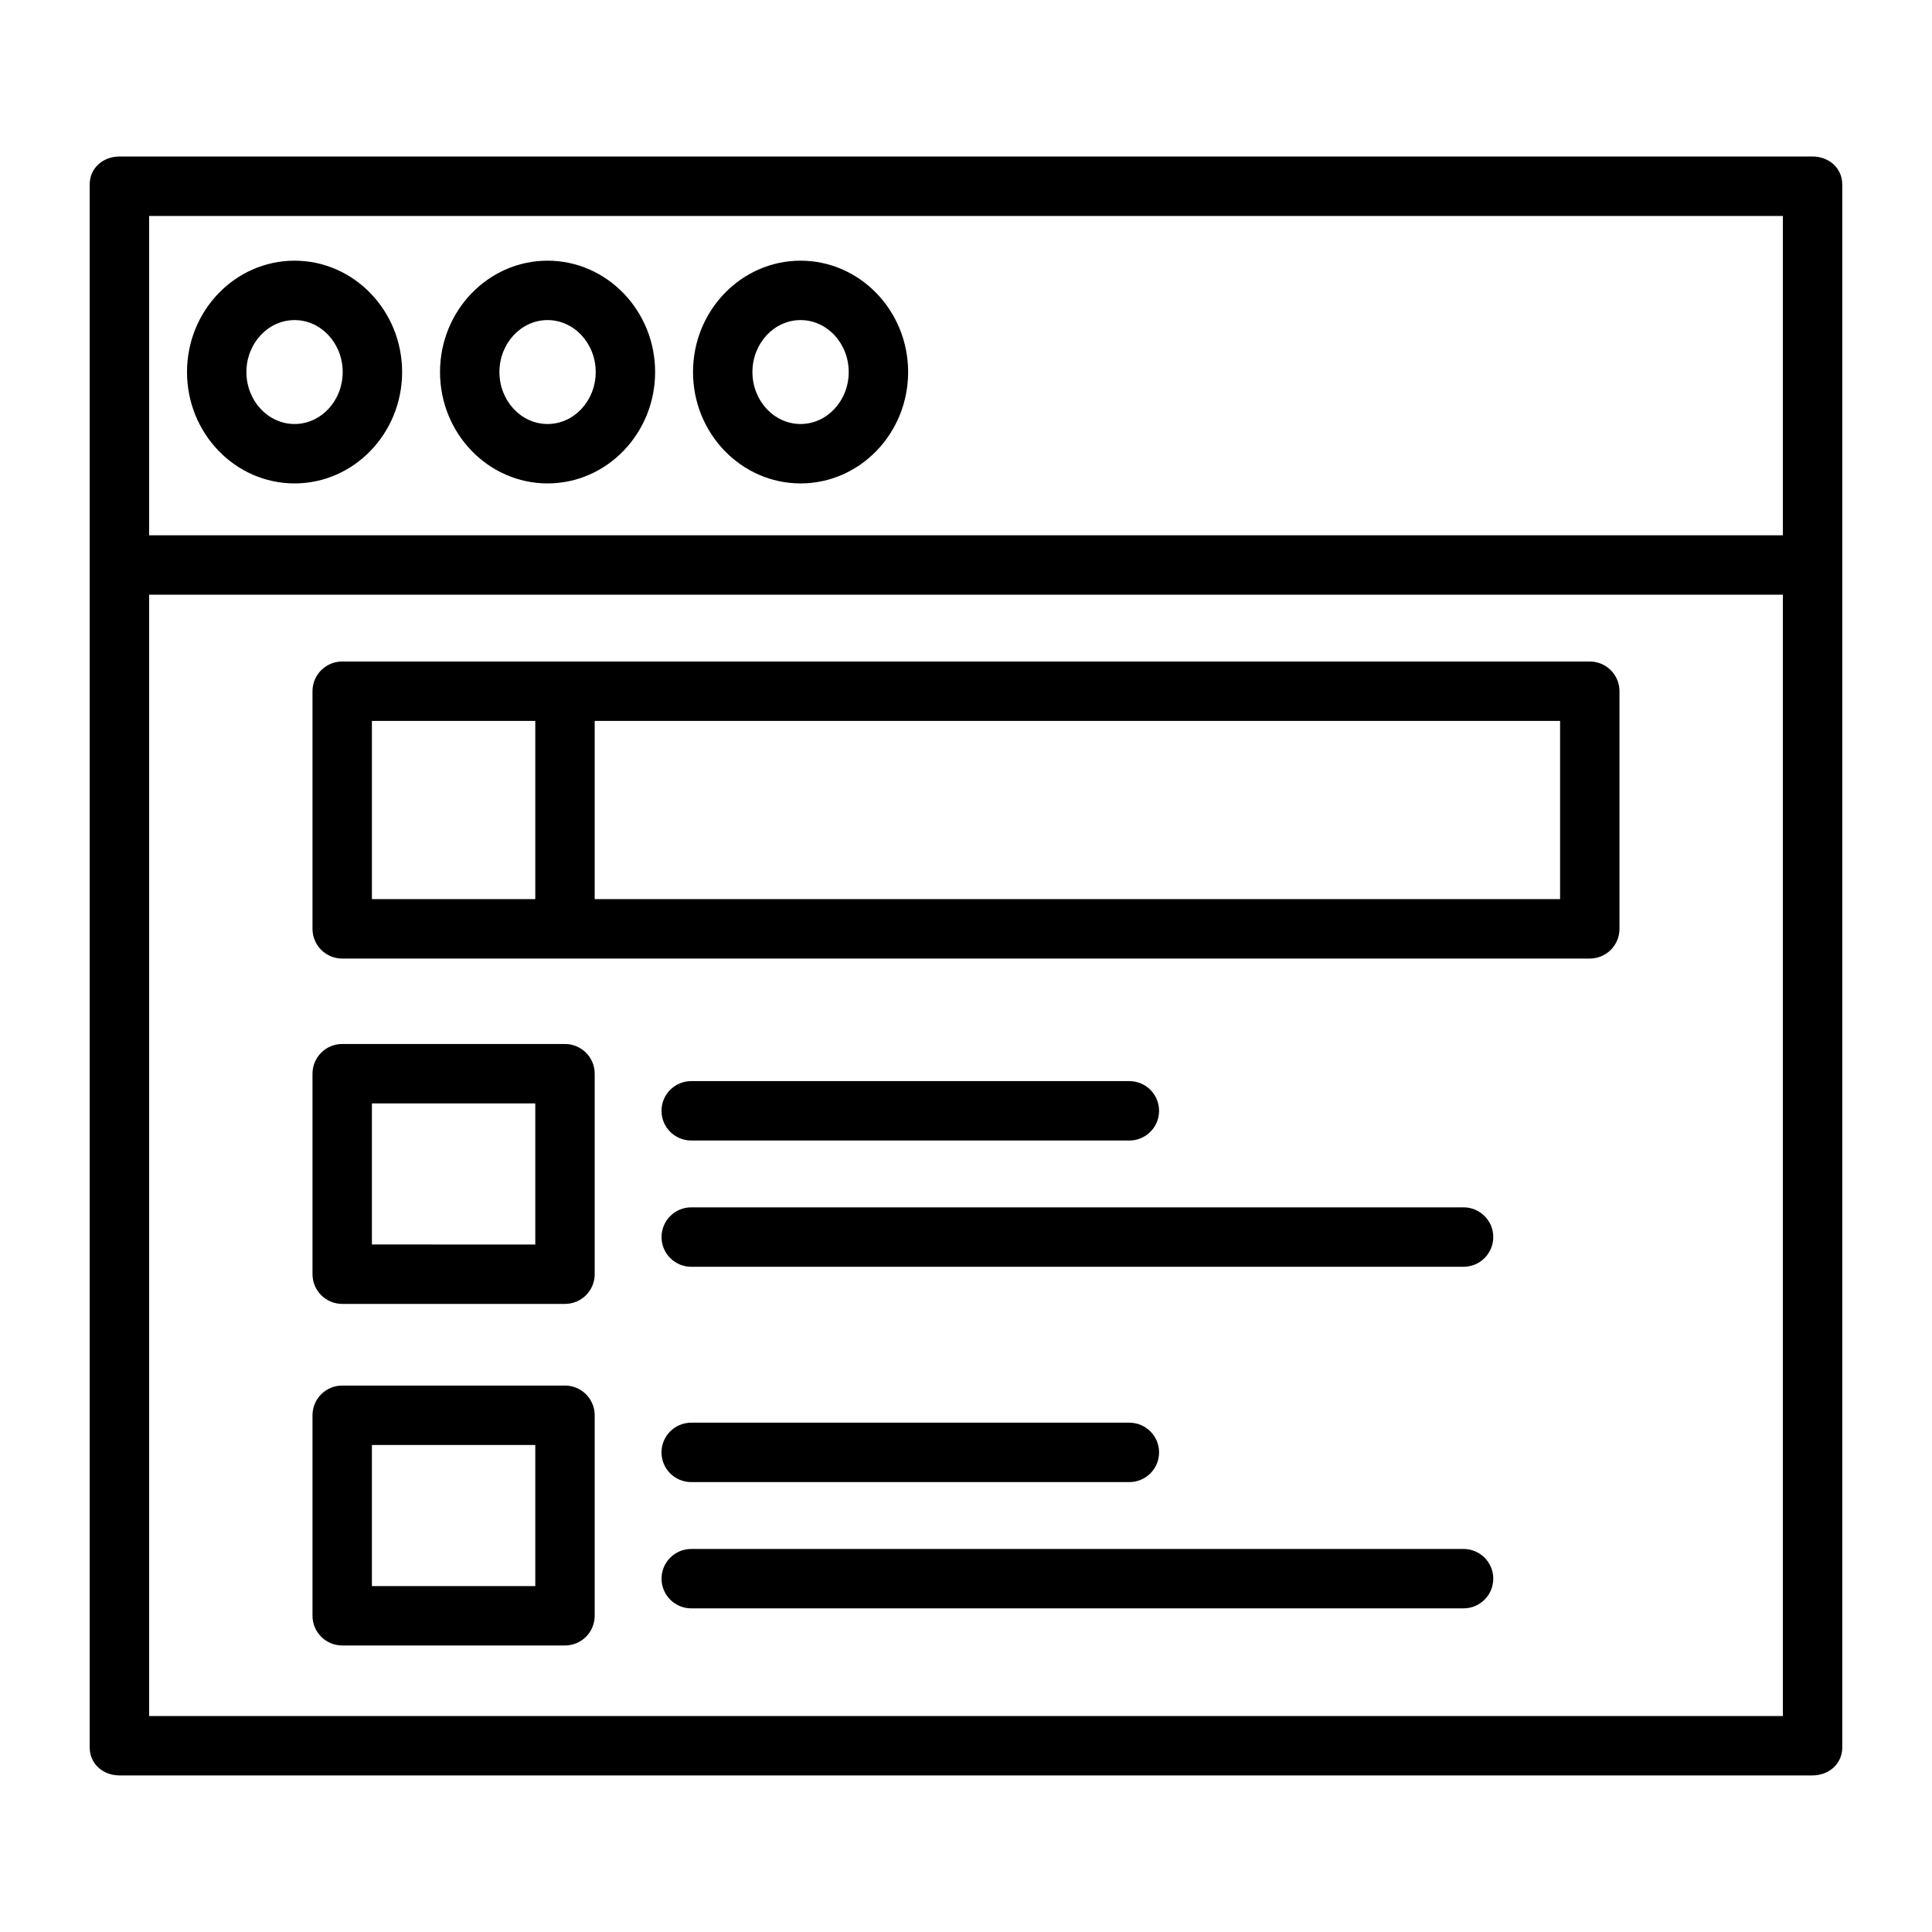
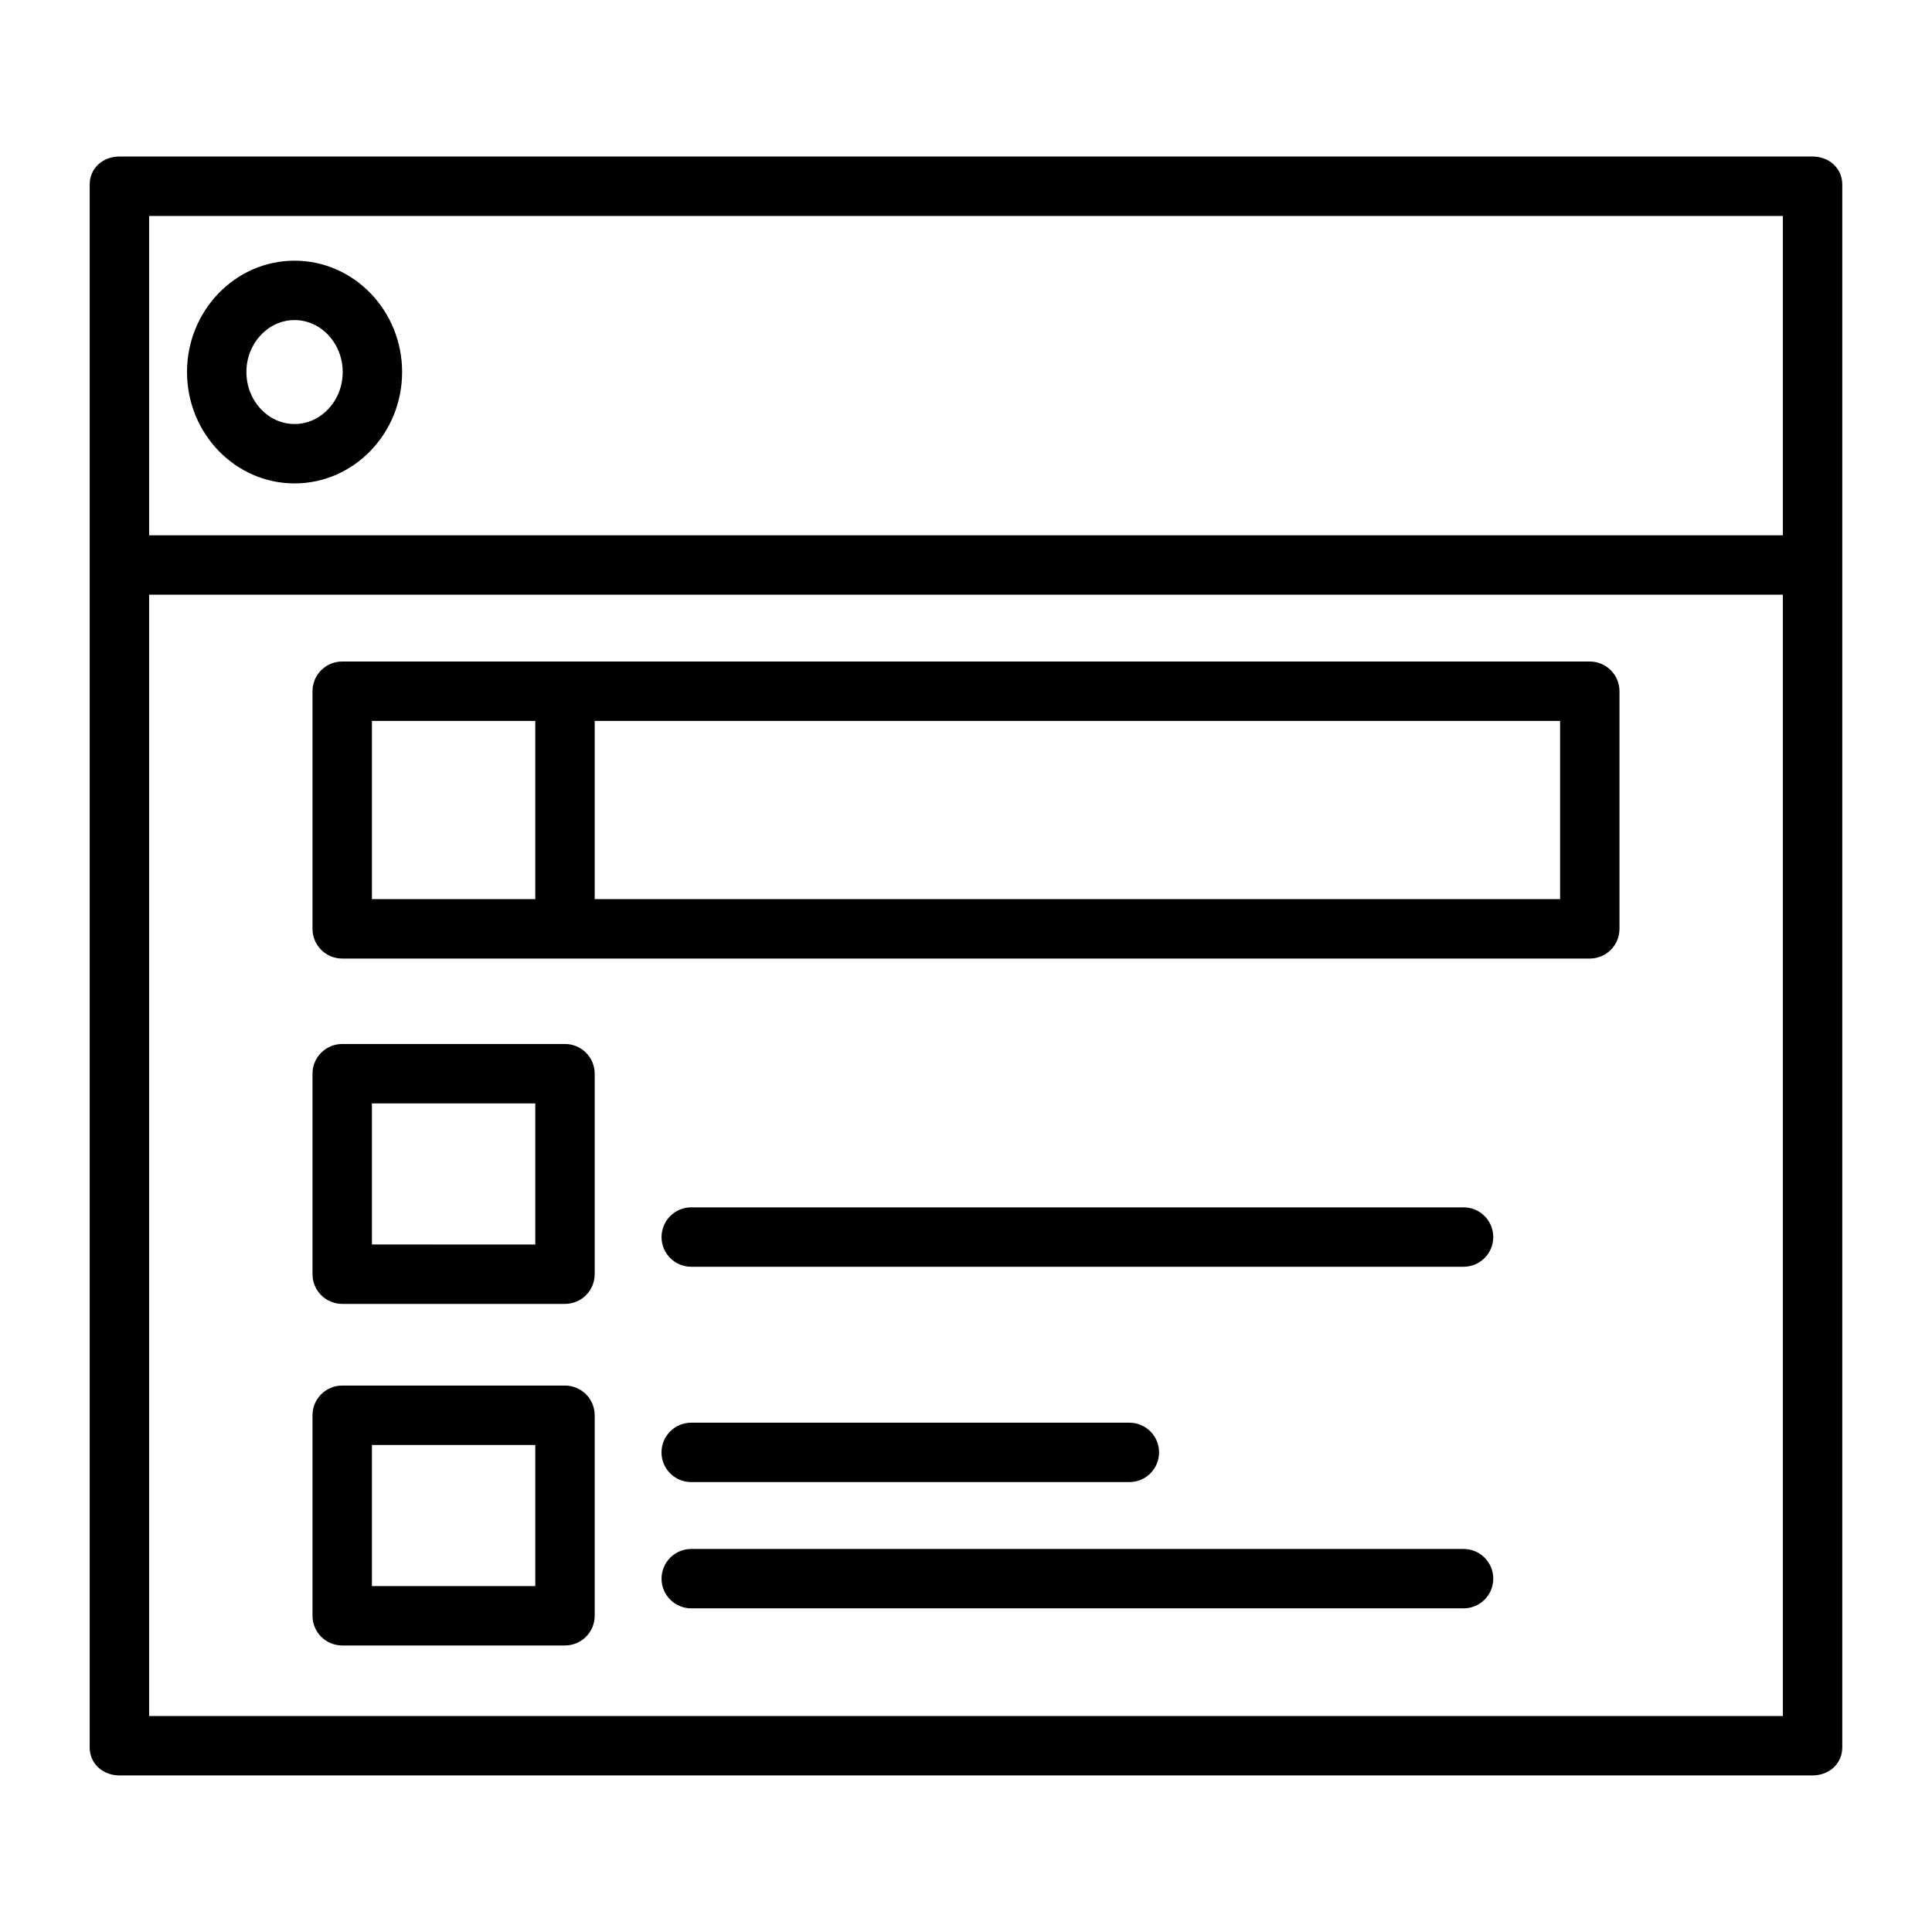
<svg xmlns="http://www.w3.org/2000/svg" fill="#000000" width="800px" height="800px" version="1.1" viewBox="144 144 512 512">
  <g>
    <path d="m573.18 327.18c0-2.09-0.828-4.09-2.305-5.566-1.477-1.477-3.481-2.309-5.566-2.309h-330.62c-4.348 0-7.875 3.527-7.875 7.875v62.977c0 2.086 0.832 4.09 2.309 5.566 1.477 1.473 3.477 2.305 5.566 2.305h330.62c2.086 0 4.09-0.832 5.566-2.305 1.477-1.477 2.305-3.481 2.305-5.566zm-330.62 7.871h43.297v47.23h-43.297zm314.88 47.23h-255.84v-47.23h255.84z" />
    <path d="m301.6 428.54c0-2.09-0.828-4.09-2.305-5.566-1.477-1.477-3.481-2.305-5.566-2.305h-59.039c-4.348 0-7.875 3.523-7.875 7.871v53.137c0 2.086 0.832 4.09 2.309 5.566 1.477 1.477 3.477 2.305 5.566 2.305h59.039c2.086 0 4.09-0.828 5.566-2.305 1.477-1.477 2.305-3.481 2.305-5.566zm-15.742 45.266-43.297-0.004v-37.391h43.297z" />
-     <path d="m327.18 446.25h116.11c4.348 0 7.875-3.523 7.875-7.871s-3.527-7.871-7.875-7.871h-116.11c-4.348 0-7.875 3.523-7.875 7.871s3.527 7.871 7.875 7.871z" />
    <path d="m531.86 463.96h-204.67c-4.348 0-7.875 3.527-7.875 7.875 0 4.348 3.527 7.871 7.875 7.871h204.67c4.348 0 7.871-3.523 7.871-7.871 0-4.348-3.523-7.875-7.871-7.875z" />
    <path d="m301.6 519.06c0-2.086-0.828-4.09-2.305-5.566-1.477-1.477-3.481-2.305-5.566-2.305h-59.039c-4.348 0-7.875 3.523-7.875 7.871v53.137c0 2.086 0.832 4.09 2.309 5.566 1.477 1.477 3.477 2.305 5.566 2.305h59.039c2.086 0 4.09-0.828 5.566-2.305 1.477-1.477 2.305-3.481 2.305-5.566zm-15.742 45.266h-43.297v-37.395h43.297z" />
    <path d="m327.18 536.77h116.11c4.348 0 7.875-3.523 7.875-7.871s-3.527-7.871-7.875-7.871h-116.11c-4.348 0-7.875 3.523-7.875 7.871s3.527 7.871 7.875 7.871z" />
    <path d="m531.86 554.49h-204.67c-4.348 0-7.875 3.523-7.875 7.871s3.527 7.871 7.875 7.871h204.67c4.348 0 7.871-3.523 7.871-7.871s-3.523-7.871-7.871-7.871z" />
    <path d="m632.22 293.92v-101.02c0-4.348-3.527-7.422-7.871-7.422h-448.71c-4.348 0-7.871 3.074-7.871 7.422v414.18c0 4.348 3.523 7.422 7.871 7.422h448.71c4.348 0 7.871-3.074 7.871-7.422v-313.02-0.074-0.074zm-15.742-92.691v84.625h-432.96v-84.625zm-432.96 397.54v-297.17h432.96v297.17z" />
-     <path d="m289.11 272.11c15.715 0 28.504-13.238 28.504-29.516 0-16.273-12.785-29.512-28.504-29.512-15.715 0-28.5 13.238-28.5 29.512s12.785 29.516 28.5 29.516zm0-43.285c7.035 0 12.758 6.176 12.758 13.77s-5.723 13.77-12.758 13.77-12.758-6.176-12.758-13.77c0-7.59 5.723-13.77 12.758-13.77z" />
-     <path d="m356.16 272.11c15.715 0 28.504-13.238 28.504-29.516-0.004-16.273-12.789-29.512-28.504-29.512-15.719 0-28.504 13.238-28.504 29.512s12.789 29.516 28.504 29.516zm0-43.285c7.035 0 12.758 6.176 12.758 13.77s-5.723 13.77-12.758 13.77-12.758-6.176-12.758-13.77c0-7.59 5.723-13.77 12.758-13.77z" />
    <path d="m222.06 272.11c15.715 0 28.504-13.238 28.504-29.516 0-16.273-12.785-29.512-28.504-29.512-15.715 0-28.5 13.238-28.5 29.512s12.785 29.516 28.5 29.516zm0-43.285c7.035 0 12.758 6.176 12.758 13.77s-5.723 13.77-12.758 13.77-12.758-6.176-12.758-13.77c0-7.59 5.723-13.77 12.758-13.77z" />
  </g>
</svg>